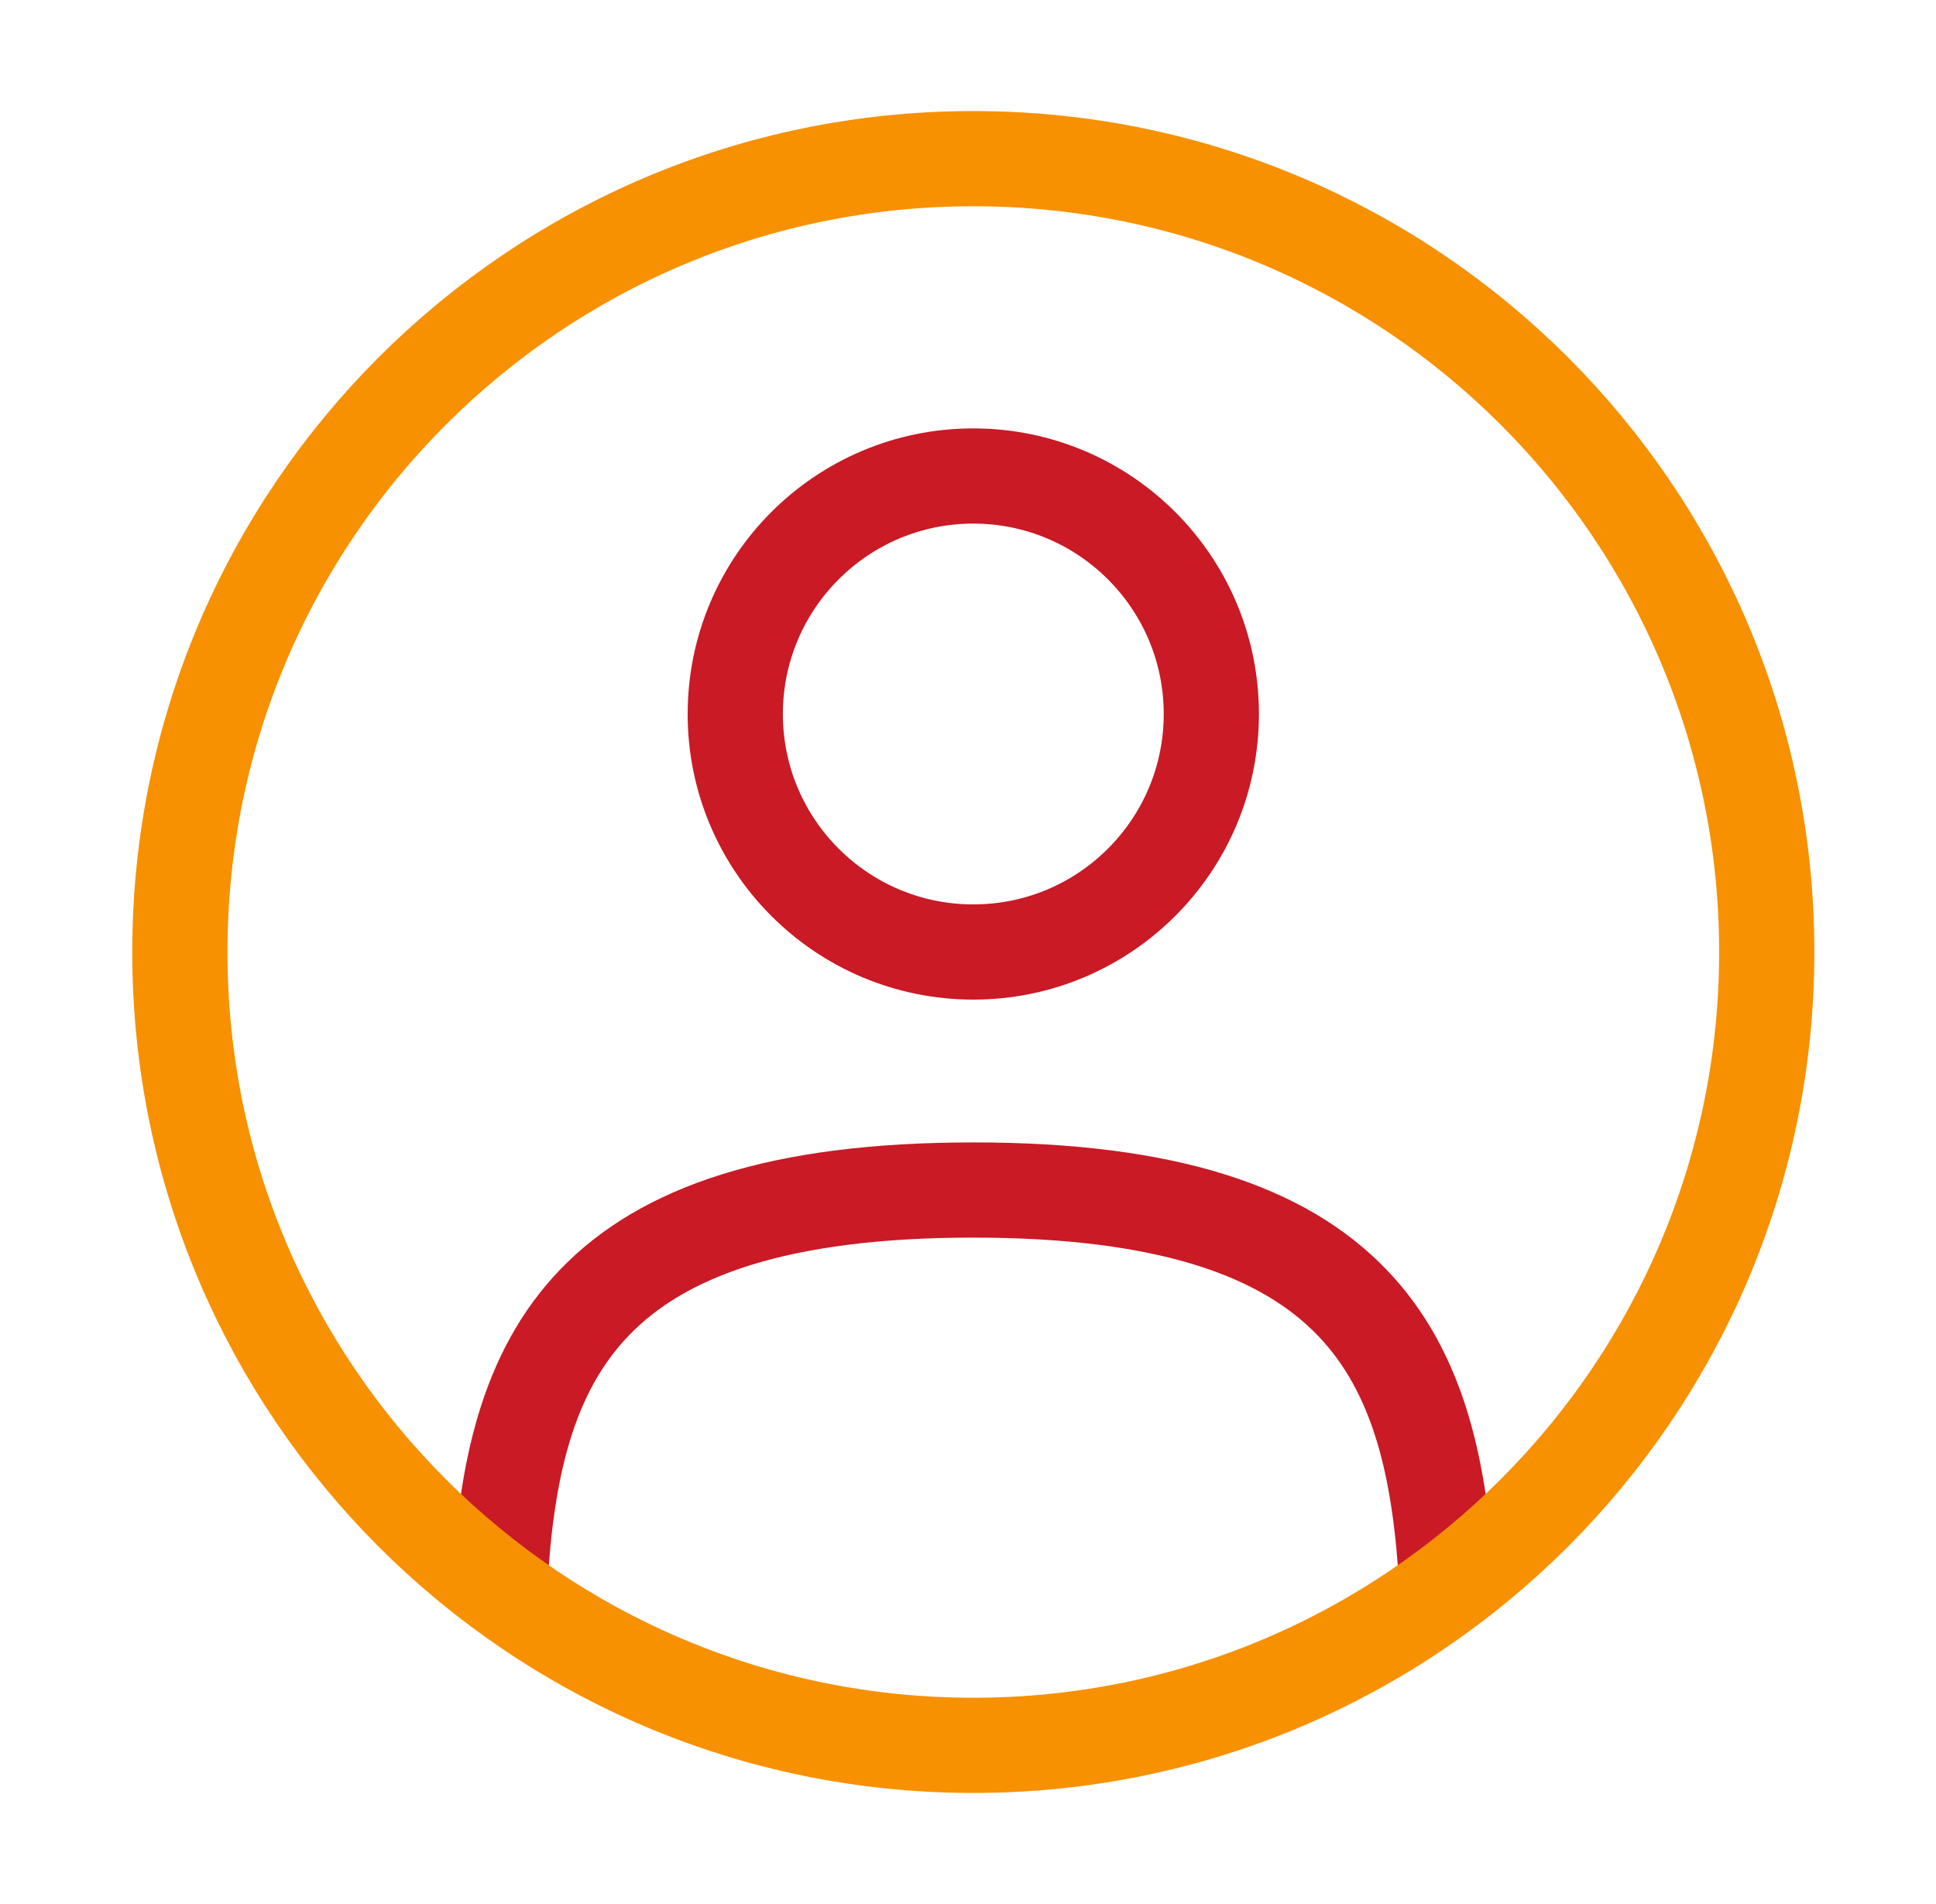
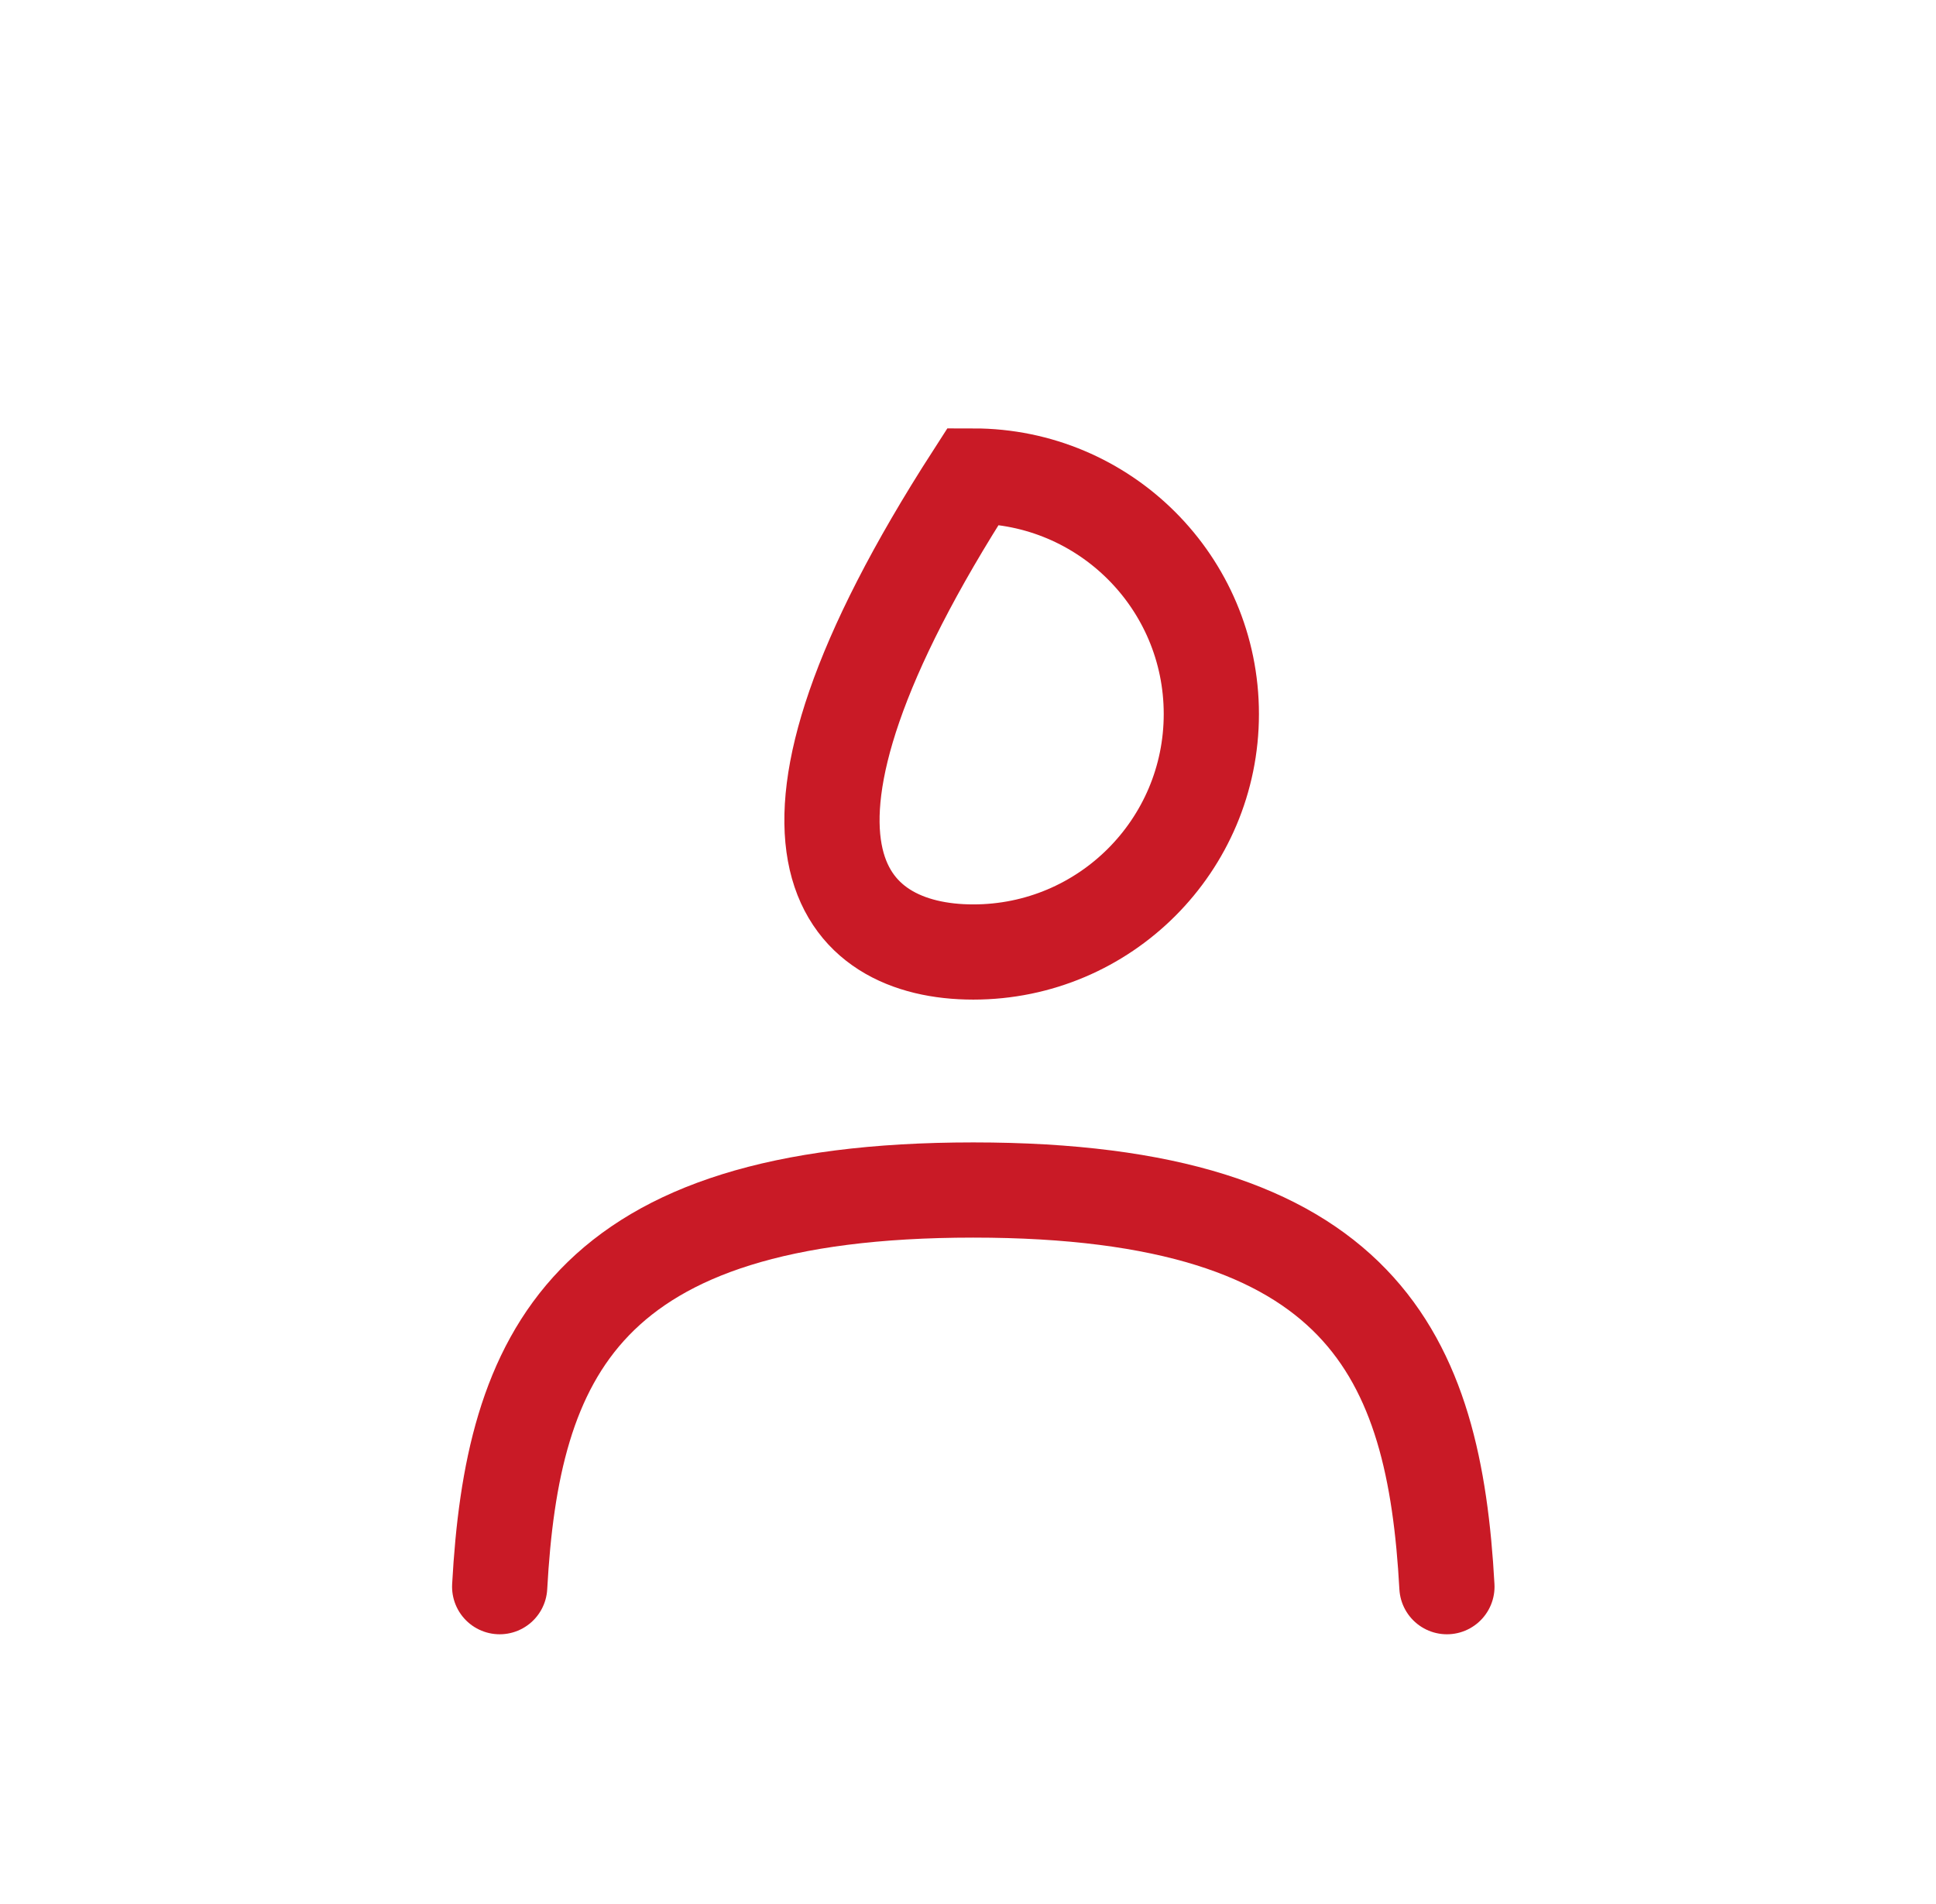
<svg xmlns="http://www.w3.org/2000/svg" width="61" height="60" viewBox="0 0 61 60" fill="none">
-   <path d="M30.667 30C34.809 30 38.167 26.642 38.167 22.5C38.167 18.358 34.809 15 30.667 15C26.525 15 23.167 18.358 23.167 22.5C23.167 26.642 26.525 30 30.667 30Z" stroke="#C91A26" stroke-width="3" />
+   <path d="M30.667 30C34.809 30 38.167 26.642 38.167 22.5C38.167 18.358 34.809 15 30.667 15C23.167 26.642 26.525 30 30.667 30Z" stroke="#C91A26" stroke-width="3" />
  <path d="M45.59 50C45.192 42.771 42.978 37.5 30.666 37.5C18.355 37.5 16.142 42.771 15.744 50" stroke="#C91A26" stroke-width="3" stroke-linecap="round" />
-   <path d="M30.667 55C44.474 55 55.667 43.807 55.667 30C55.667 16.193 44.474 5 30.667 5C16.86 5 5.667 16.193 5.667 30C5.667 43.807 16.86 55 30.667 55Z" stroke="#F79102" stroke-width="3" />
</svg>